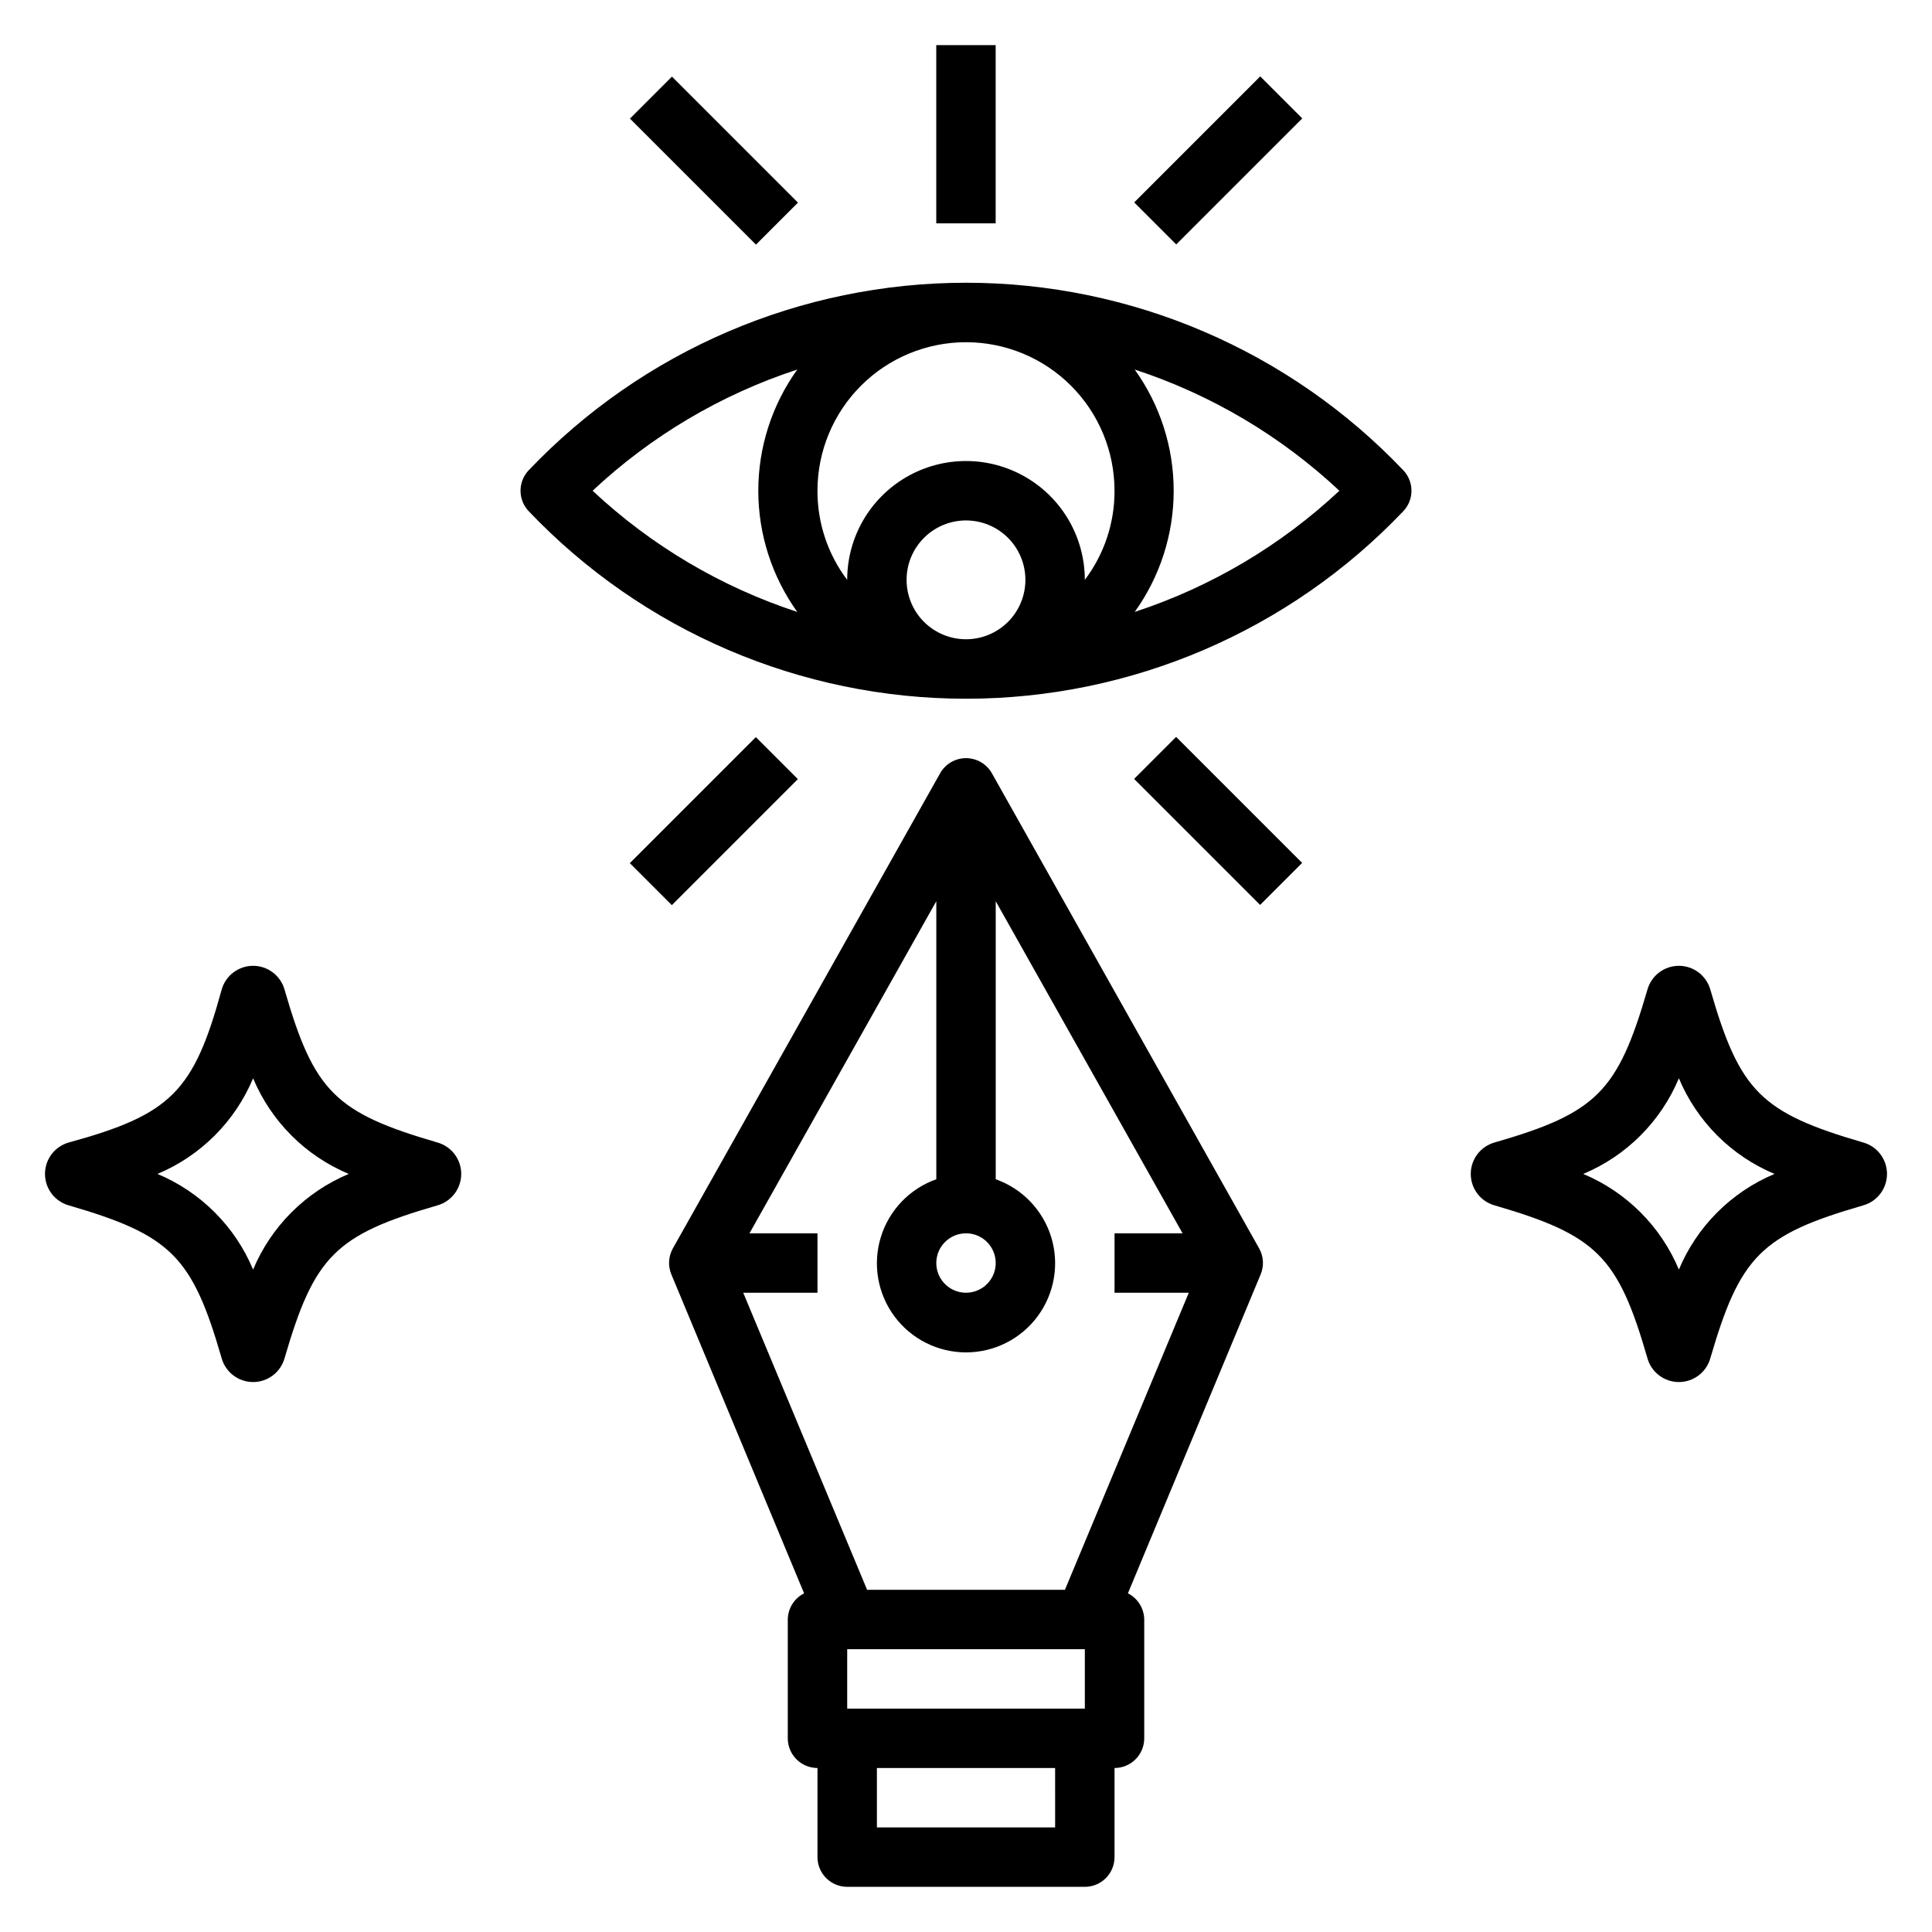
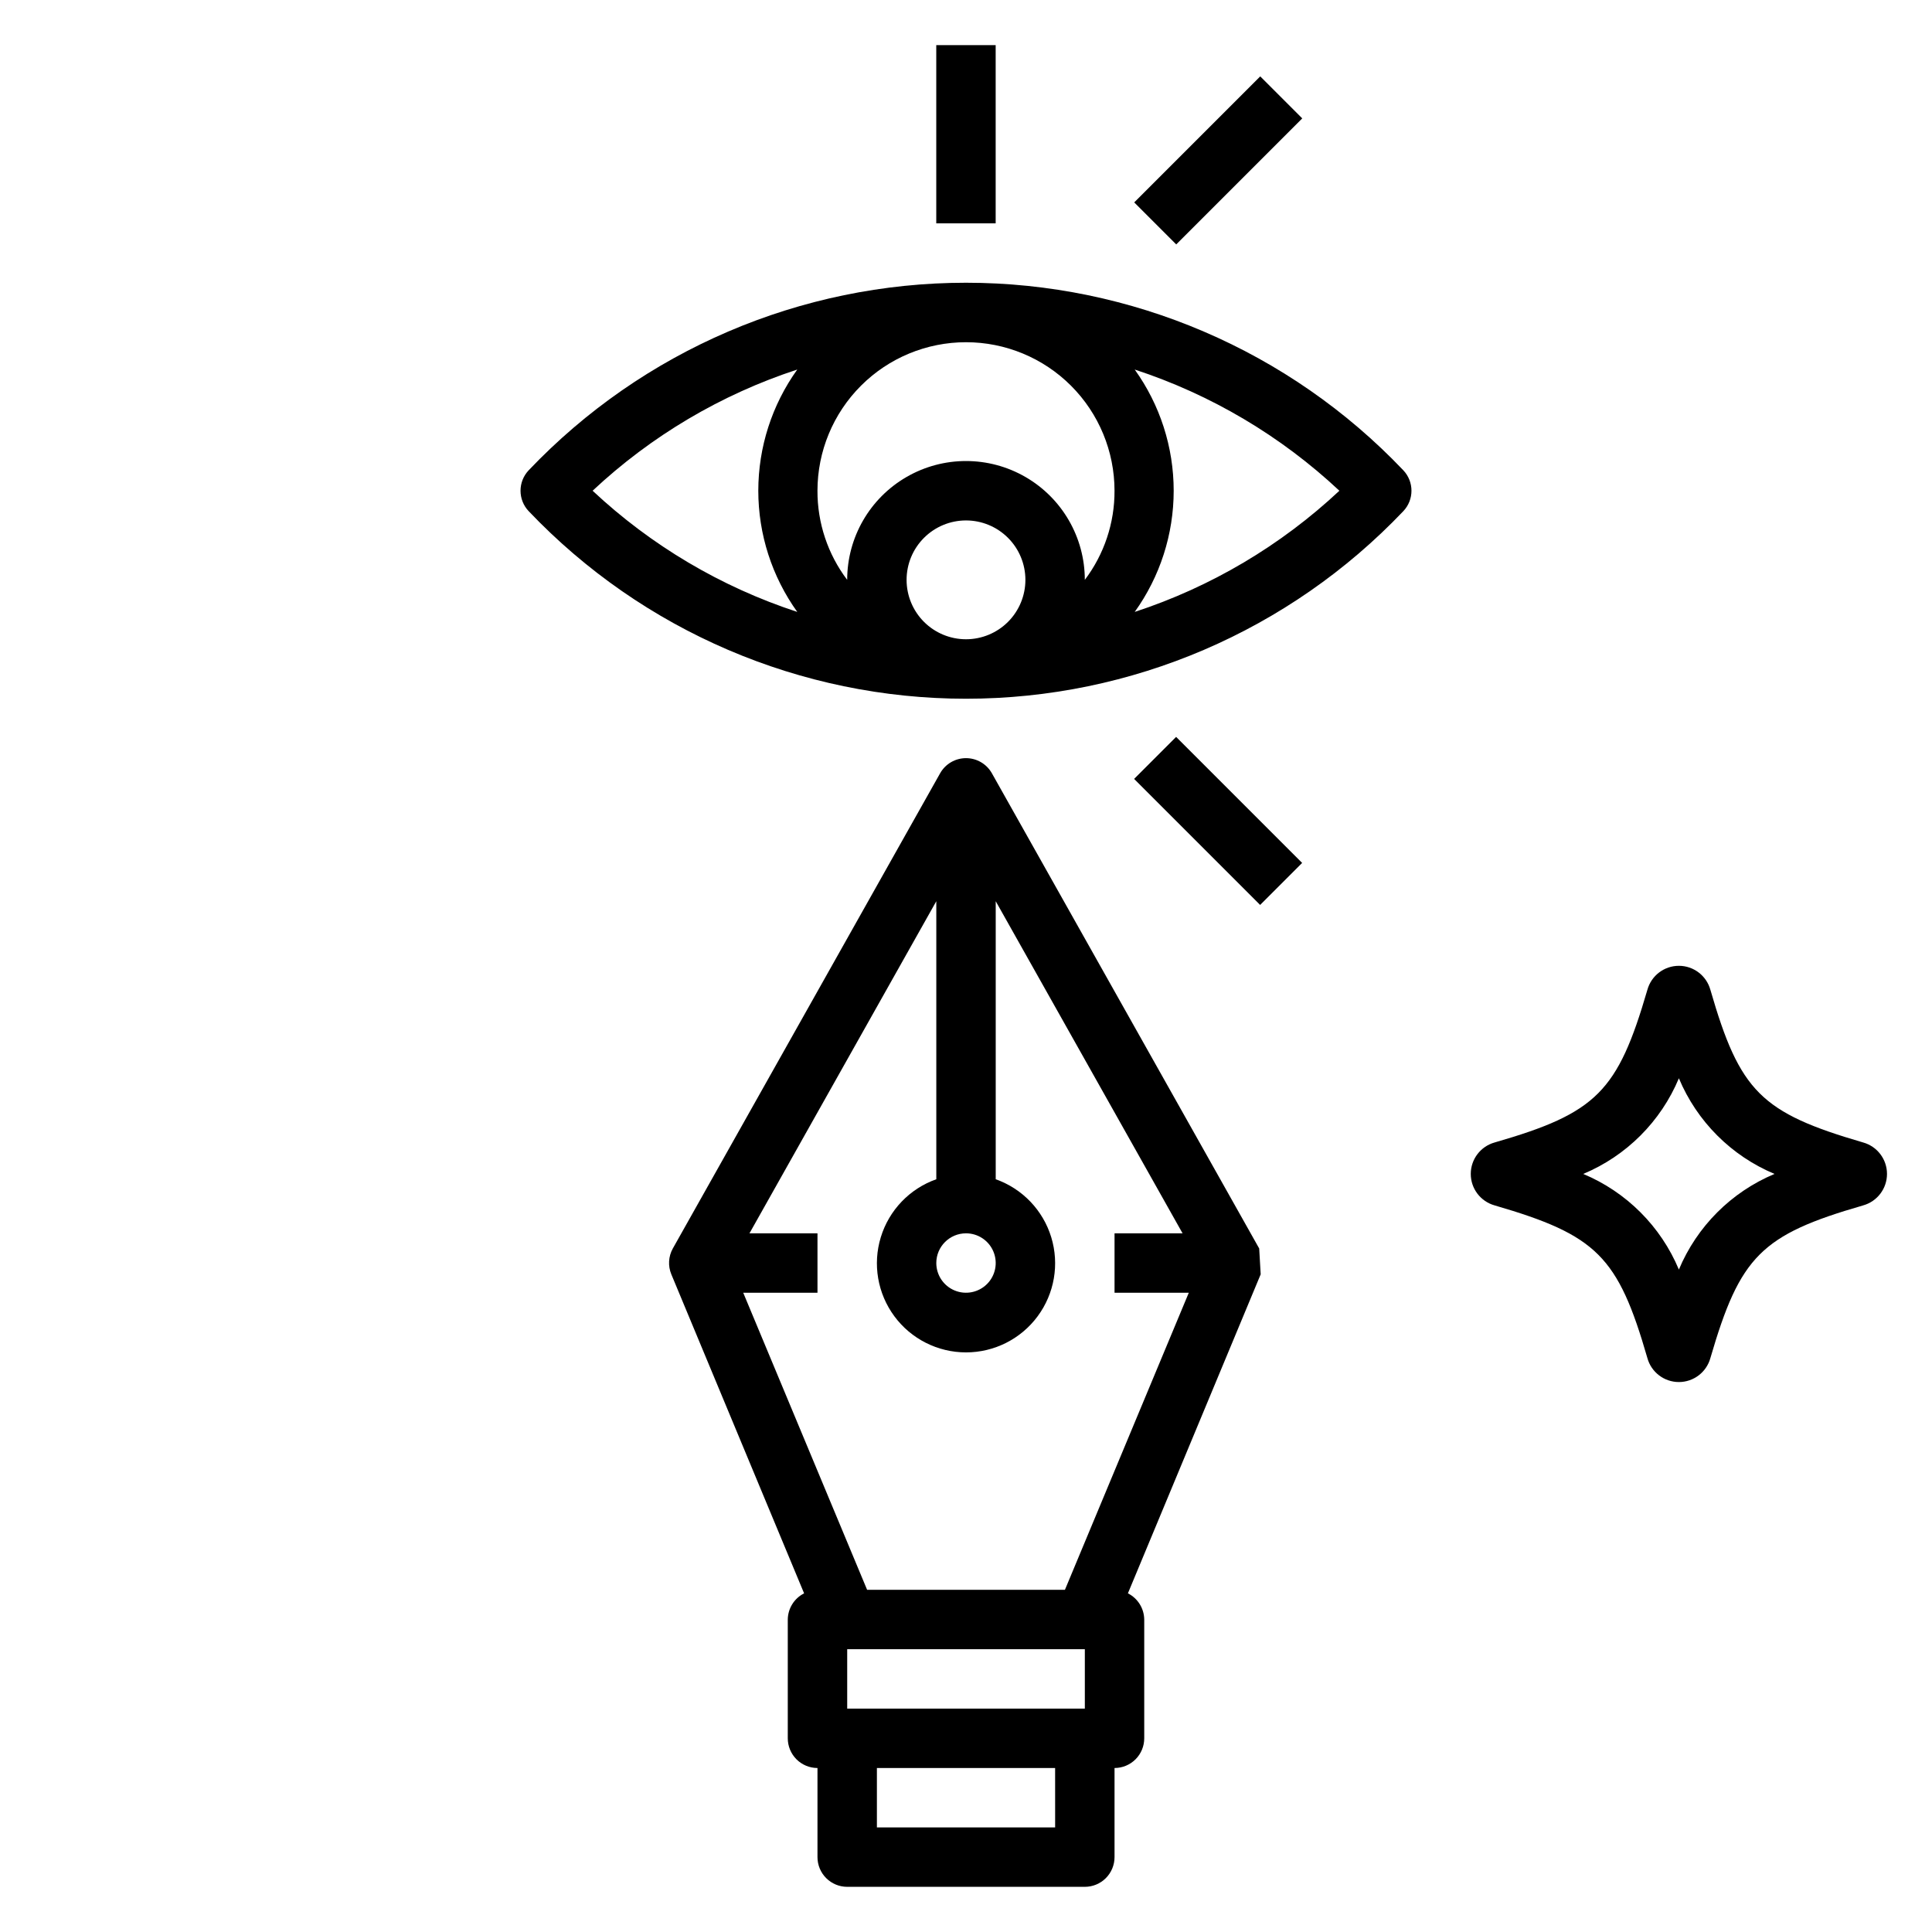
<svg xmlns="http://www.w3.org/2000/svg" fill="#000000" width="800px" height="800px" version="1.1" viewBox="144 144 512 512">
  <g>
    <path d="m284.12 279.48c30.195 31.73 72.078 49.691 115.88 49.691 43.797 0 85.68-17.961 115.88-49.691 2.898-3.039 2.898-7.82 0-10.863-30.195-31.727-72.078-49.688-115.88-49.688-43.801 0-85.684 17.961-115.88 49.688-2.898 3.043-2.898 7.824 0 10.863zm115.88 33.93c-4.176 0-8.18-1.66-11.133-4.609-2.953-2.953-4.613-6.961-4.613-11.133 0-4.176 1.66-8.184 4.613-11.133 2.953-2.953 6.957-4.613 11.133-4.613s8.18 1.66 11.133 4.613c2.949 2.949 4.609 6.957 4.609 11.133 0 4.172-1.66 8.18-4.609 11.133-2.953 2.949-6.957 4.609-11.133 4.609zm44.715-71.477h-0.004c20.207 6.617 38.719 17.582 54.238 32.117-15.52 14.535-34.031 25.496-54.238 32.117 6.715-9.363 10.328-20.594 10.328-32.117s-3.613-22.754-10.328-32.117zm-44.715-7.242c10.438 0 20.449 4.144 27.832 11.527 7.379 7.383 11.527 17.391 11.527 27.832 0.035 8.52-2.731 16.82-7.871 23.617 0-11.25-6.004-21.648-15.746-27.27-9.742-5.625-21.746-5.625-31.488 0-9.742 5.621-15.742 16.02-15.742 27.27-5.141-6.797-7.906-15.098-7.875-23.617 0-10.441 4.148-20.449 11.531-27.832 7.379-7.383 17.391-11.527 27.832-11.527zm-44.715 7.242c-6.715 9.363-10.328 20.594-10.328 32.117s3.613 22.754 10.328 32.117c-20.207-6.621-38.719-17.582-54.238-32.117 15.52-14.535 34.031-25.5 54.238-32.117z" />
-     <path d="m477.7 474.86-70.848-125.95c-1.398-2.469-4.016-3.992-6.848-3.992-2.836 0-5.453 1.523-6.852 3.992l-70.848 125.95c-1.172 2.102-1.316 4.625-0.395 6.848l35.188 84.547 0.004-0.004c-2.625 1.324-4.293 3.992-4.332 6.93v31.488c0 2.086 0.832 4.09 2.305 5.566 1.477 1.477 3.481 2.305 5.566 2.305v23.617c0 2.086 0.832 4.09 2.309 5.566 1.477 1.477 3.477 2.305 5.566 2.305h62.977c2.086 0 4.09-0.828 5.566-2.305 1.473-1.477 2.305-3.481 2.305-5.566v-23.617c2.086 0 4.09-0.828 5.566-2.305 1.477-1.477 2.305-3.481 2.305-5.566v-31.488c-0.039-2.938-1.707-5.606-4.328-6.93l35.188-84.547v0.004c0.922-2.223 0.777-4.746-0.395-6.848zm-77.695-4.016c3.184 0 6.055 1.918 7.269 4.859 1.219 2.941 0.547 6.328-1.703 8.578-2.254 2.25-5.641 2.926-8.582 1.707s-4.859-4.09-4.859-7.273c0-4.348 3.527-7.871 7.875-7.871zm23.617 157.44h-47.234v-15.746h47.23zm7.871-31.488h-62.977v-15.746h62.977zm-5.273-31.488h-52.43l-32.828-78.723h19.68v-15.742h-18.023l49.512-88.012v73.684c-7.059 2.496-12.516 8.191-14.707 15.352-2.191 7.164-0.859 14.938 3.594 20.957 4.453 6.023 11.5 9.574 18.988 9.574s14.531-3.551 18.984-9.574c4.453-6.019 5.789-13.793 3.598-20.957-2.195-7.16-7.652-12.855-14.711-15.352v-73.684l49.516 88.012h-18.027v15.742h19.68z" />
+     <path d="m477.7 474.86-70.848-125.95c-1.398-2.469-4.016-3.992-6.848-3.992-2.836 0-5.453 1.523-6.852 3.992l-70.848 125.95c-1.172 2.102-1.316 4.625-0.395 6.848l35.188 84.547 0.004-0.004c-2.625 1.324-4.293 3.992-4.332 6.93v31.488c0 2.086 0.832 4.09 2.305 5.566 1.477 1.477 3.481 2.305 5.566 2.305v23.617c0 2.086 0.832 4.09 2.309 5.566 1.477 1.477 3.477 2.305 5.566 2.305h62.977c2.086 0 4.09-0.828 5.566-2.305 1.473-1.477 2.305-3.481 2.305-5.566v-23.617c2.086 0 4.09-0.828 5.566-2.305 1.477-1.477 2.305-3.481 2.305-5.566v-31.488c-0.039-2.938-1.707-5.606-4.328-6.93l35.188-84.547v0.004zm-77.695-4.016c3.184 0 6.055 1.918 7.269 4.859 1.219 2.941 0.547 6.328-1.703 8.578-2.254 2.25-5.641 2.926-8.582 1.707s-4.859-4.09-4.859-7.273c0-4.348 3.527-7.871 7.875-7.871zm23.617 157.44h-47.234v-15.746h47.23zm7.871-31.488h-62.977v-15.746h62.977zm-5.273-31.488h-52.43l-32.828-78.723h19.68v-15.742h-18.023l49.512-88.012v73.684c-7.059 2.496-12.516 8.191-14.707 15.352-2.191 7.164-0.859 14.938 3.594 20.957 4.453 6.023 11.5 9.574 18.988 9.574s14.531-3.551 18.984-9.574c4.453-6.019 5.789-13.793 3.598-20.957-2.195-7.16-7.652-12.855-14.711-15.352v-73.684l49.516 88.012h-18.027v15.742h19.68z" />
    <path d="m392.12 155.96h15.742v47.23h-15.742z" />
-     <path d="m310.91 372.74 33.398-33.398 11.133 11.133-33.398 33.398z" />
    <path d="m444.58 197.64 33.398-33.398 11.133 11.133-33.398 33.398z" />
    <path d="m444.55 350.42 11.133-11.133 33.398 33.398-11.133 11.133z" />
-     <path d="m310.94 175.43 11.133-11.133 33.398 33.398-11.133 11.133z" />
-     <path d="m259.88 446.76c-27-7.871-32.668-13.461-40.461-40.461-1.039-3.75-4.453-6.348-8.344-6.348-3.891 0-7.305 2.598-8.344 6.348-7.402 27-13.461 33.062-40.465 40.461-3.746 1.039-6.344 4.453-6.344 8.344 0 3.891 2.598 7.305 6.344 8.344 27 7.871 32.668 13.461 40.461 40.461l0.004 0.004c1.039 3.75 4.453 6.344 8.344 6.344 3.891 0 7.305-2.594 8.344-6.344 7.871-27 13.461-32.668 40.461-40.461v-0.004c3.75-1.039 6.348-4.453 6.348-8.344 0-3.891-2.598-7.305-6.348-8.344zm-48.805 33.691c-4.789-11.449-13.895-20.555-25.348-25.348 11.453-4.789 20.559-13.895 25.348-25.348 4.789 11.453 13.895 20.559 25.348 25.348-11.453 4.793-20.559 13.898-25.348 25.348z" />
    <path d="m637.73 446.76c-27-7.871-32.668-13.461-40.461-40.461h-0.004c-1.039-3.75-4.453-6.348-8.344-6.348s-7.305 2.598-8.344 6.348c-7.871 27-13.461 32.668-40.461 40.461-3.75 1.039-6.348 4.453-6.348 8.344 0 3.891 2.598 7.305 6.348 8.344 27 7.871 32.668 13.461 40.461 40.461v0.004c1.039 3.75 4.453 6.344 8.344 6.344s7.305-2.594 8.344-6.344c7.871-27 13.461-32.668 40.461-40.461l0.004-0.004c3.75-1.039 6.344-4.453 6.344-8.344 0-3.891-2.594-7.305-6.344-8.344zm-48.809 33.691c-4.789-11.449-13.895-20.555-25.348-25.348 11.453-4.789 20.559-13.895 25.348-25.348 4.793 11.453 13.898 20.559 25.348 25.348-11.449 4.793-20.555 13.898-25.348 25.348z" />
  </g>
</svg>